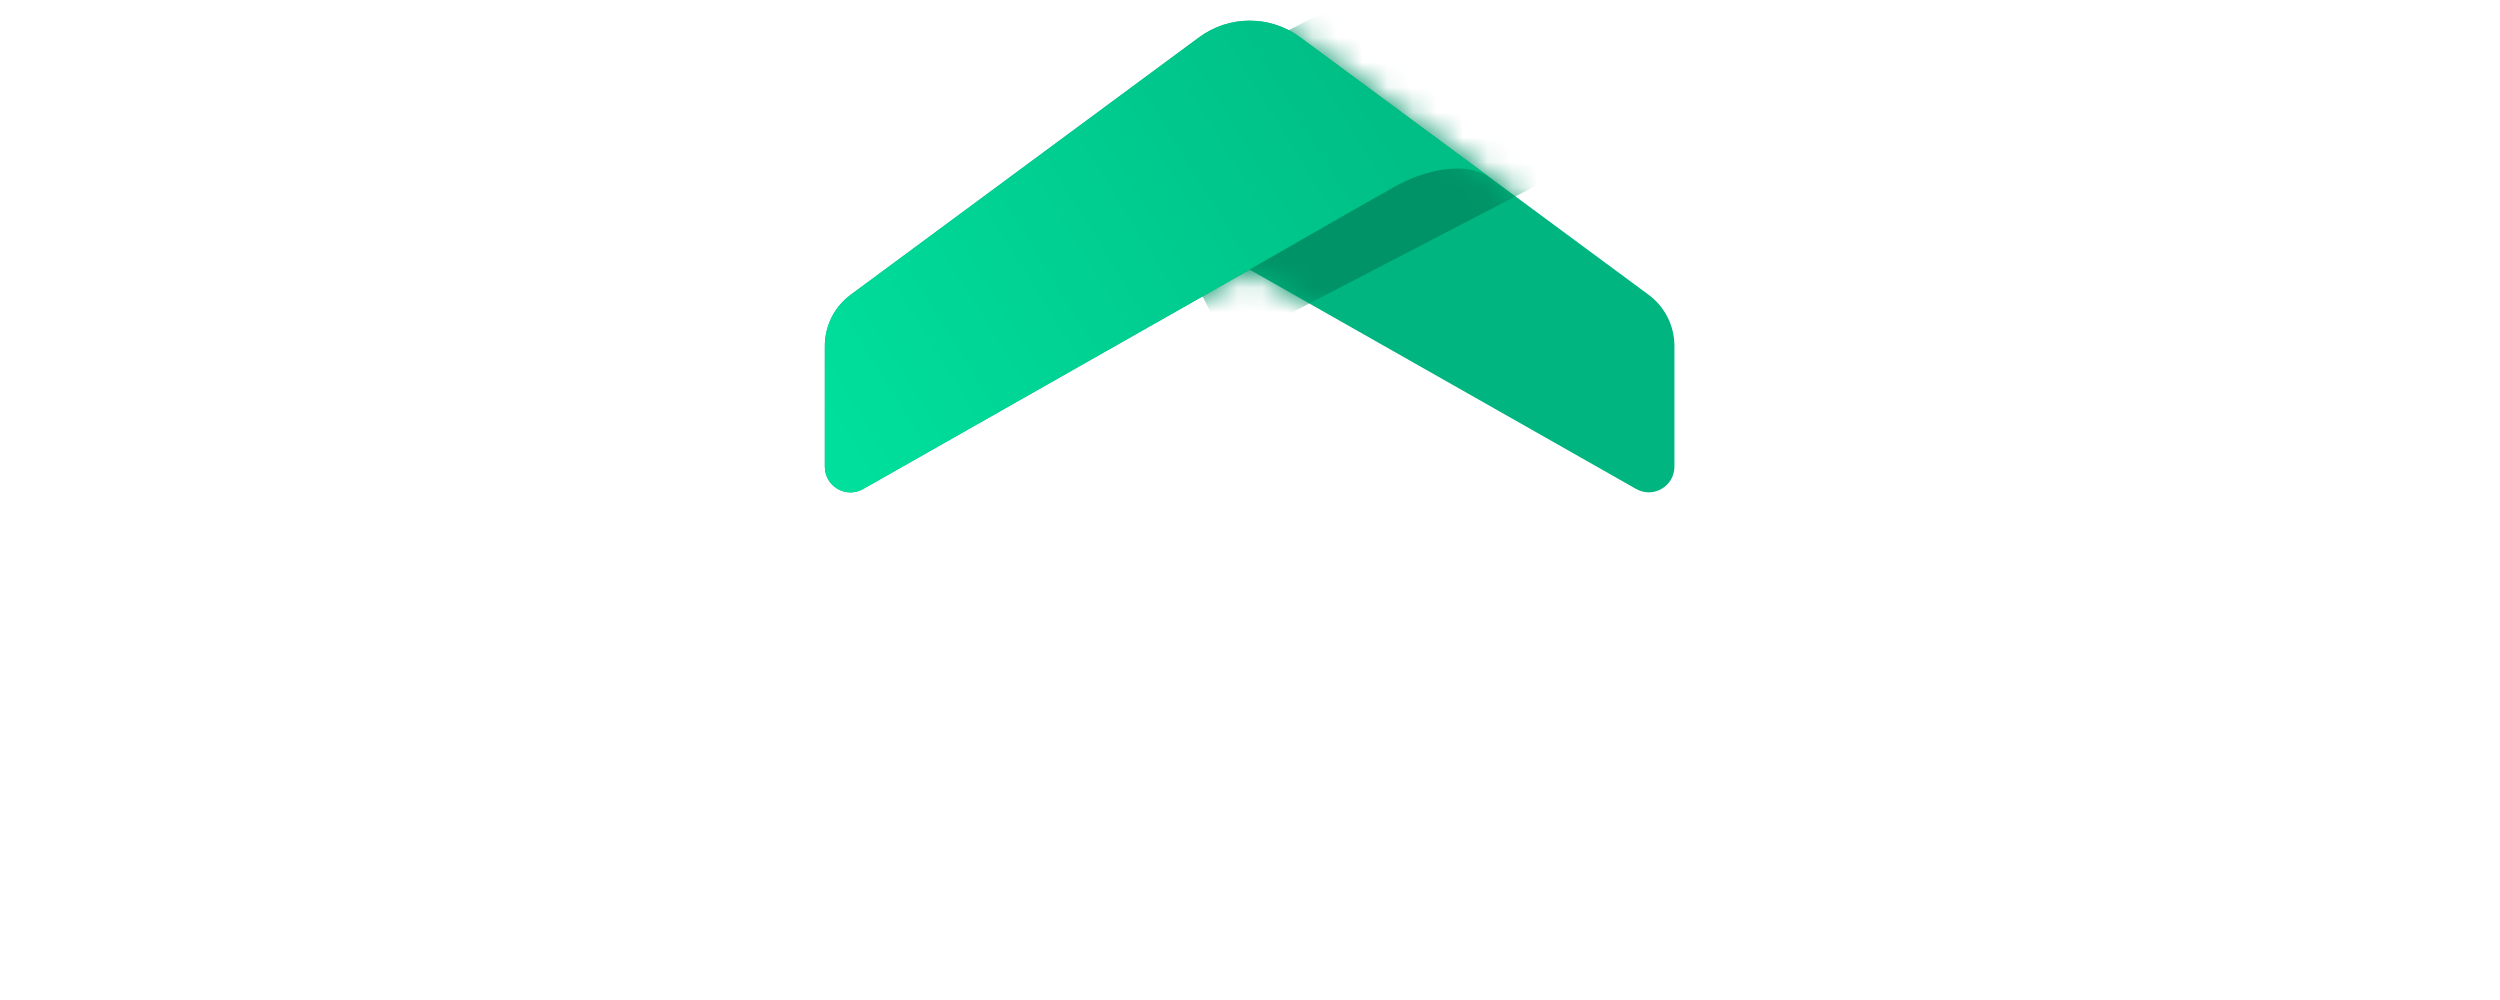
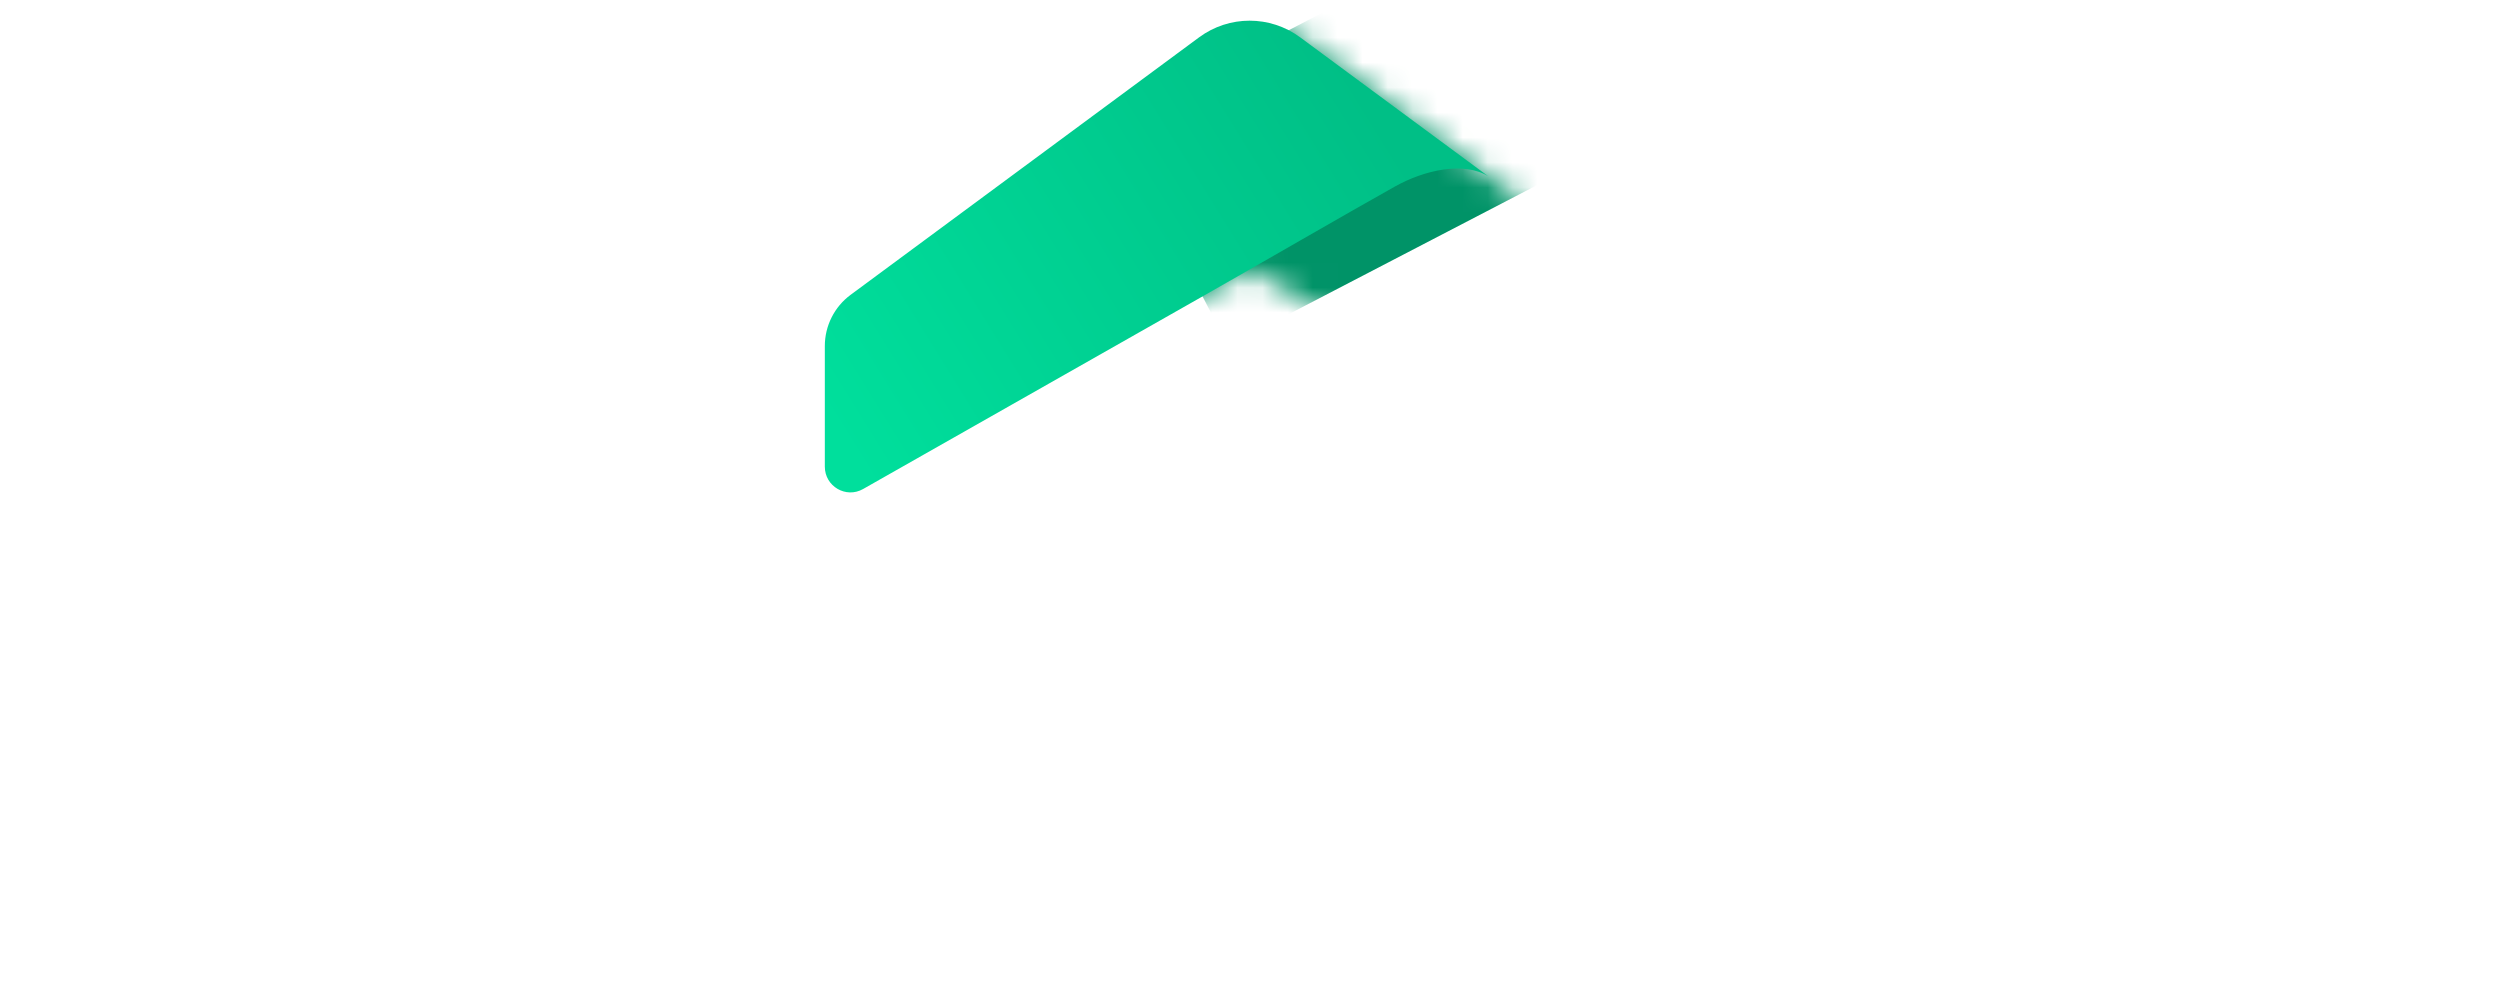
<svg xmlns="http://www.w3.org/2000/svg" width="100" height="40" viewBox="0 0 100 40" fill="none">
  <g clip-path="url(#clip0_1213_14410)">
-     <path d="M47.963 1.494C49.166 0.605 50.804 0.605 52.007 1.494L65.947 11.793C66.594 12.271 66.977 13.031 66.977 13.838V18.663C66.977 19.451 66.131 19.947 65.448 19.56L49.987 10.786L34.522 19.562C33.839 19.95 32.993 19.454 32.993 18.666V13.84C32.993 13.033 33.376 12.273 34.023 11.794L47.963 1.494Z" fill="#00B57F" />
    <mask id="mask0_1213_14410" style="mask-type:alpha" maskUnits="userSpaceOnUse" x="32" y="0" width="35" height="20">
      <path d="M47.963 1.494C49.166 0.605 50.804 0.605 52.007 1.494L65.947 11.793C66.594 12.271 66.977 13.031 66.977 13.838V18.663C66.977 19.451 66.131 19.947 65.448 19.56L49.987 10.786L34.522 19.562C33.839 19.95 32.993 19.454 32.993 18.666V13.84C32.993 13.033 33.376 12.273 34.023 11.794L47.963 1.494Z" fill="#00CB8E" />
    </mask>
    <g mask="url(#mask0_1213_14410)">
      <g filter="url(#filter0_f_1213_14410)">
        <path d="M62.63 6.808L58.017 -2.153L44.506 4.869L49.119 13.83L62.63 6.808Z" fill="#009367" />
      </g>
    </g>
    <path d="M47.963 1.494C49.166 0.605 50.804 0.605 52.007 1.494C54.633 3.434 56.257 4.633 57.325 5.422C58.643 6.4 58.865 6.554 59.531 7.052C58.558 6.451 56.986 6.794 55.791 7.464C53.861 8.545 50.157 10.69 48.169 11.818L34.522 19.562C33.839 19.95 32.993 19.454 32.993 18.666V13.84C32.993 13.033 33.376 12.273 34.023 11.794L47.963 1.494Z" fill="url(#paint0_linear_1213_14410)" />
  </g>
  <g clip-path="url(#clip1_1213_14410)">
    <path d="M96.434 39.569V31.32C96.434 30.397 96.215 29.682 95.778 29.173C95.349 28.656 94.752 28.398 93.989 28.398C93.5 28.398 93.075 28.514 92.715 28.747C92.355 28.971 92.072 29.29 91.866 29.703C91.668 30.109 91.57 30.578 91.57 31.113L90.103 30.13C90.103 29.173 90.326 28.329 90.772 27.596C91.227 26.863 91.831 26.294 92.586 25.889C93.35 25.475 94.195 25.269 95.121 25.269C96.709 25.269 97.905 25.743 98.712 26.691C99.527 27.63 99.934 28.863 99.934 30.389V39.569H96.434ZM79.679 39.569V25.605H82.768V30.234H83.205V39.569H79.679ZM88.069 39.569V31.32C88.069 30.397 87.851 29.682 87.413 29.173C86.984 28.656 86.388 28.398 85.624 28.398C84.895 28.398 84.308 28.652 83.861 29.16C83.424 29.66 83.205 30.311 83.205 31.113L81.738 30.078C81.738 29.165 81.966 28.346 82.42 27.622C82.875 26.898 83.484 26.325 84.248 25.902C85.02 25.48 85.882 25.269 86.834 25.269C87.924 25.269 88.816 25.501 89.511 25.967C90.214 26.432 90.733 27.053 91.068 27.829C91.402 28.604 91.57 29.458 91.57 30.389V39.569H88.069Z" fill="white" />
-     <path d="M69.546 39.982C68.456 39.982 67.568 39.797 66.882 39.426C66.195 39.056 65.659 38.586 65.273 38.017C64.896 37.448 64.626 36.858 64.462 36.246C64.299 35.625 64.201 35.06 64.166 34.552C64.132 34.043 64.115 33.673 64.115 33.44V25.605H67.667V32.199C67.667 32.518 67.684 32.927 67.718 33.427C67.752 33.918 67.86 34.414 68.04 34.914C68.22 35.414 68.512 35.832 68.915 36.168C69.327 36.504 69.906 36.672 70.652 36.672C70.952 36.672 71.274 36.625 71.617 36.53C71.96 36.435 72.282 36.254 72.582 35.987C72.883 35.711 73.127 35.31 73.316 34.785C73.513 34.25 73.612 33.552 73.612 32.69L75.619 33.647C75.619 34.75 75.396 35.785 74.95 36.75C74.504 37.715 73.831 38.495 72.93 39.09C72.038 39.685 70.909 39.982 69.546 39.982ZM74.049 39.569V34.94H73.612V25.605H77.138V39.569H74.049Z" fill="white" />
-     <path d="M55.946 39.957C54.522 39.957 53.265 39.651 52.176 39.039C51.095 38.418 50.245 37.569 49.628 36.492C49.018 35.405 48.714 34.164 48.714 32.768C48.714 31.242 49.014 29.915 49.615 28.785C50.215 27.656 51.043 26.781 52.098 26.161C53.154 25.531 54.367 25.217 55.74 25.217C57.199 25.217 58.438 25.562 59.459 26.251C60.48 26.941 61.235 27.91 61.724 29.16C62.213 30.41 62.385 31.88 62.239 33.569H58.777V32.276C58.777 30.854 58.55 29.833 58.095 29.212C57.649 28.583 56.915 28.268 55.895 28.268C54.702 28.268 53.823 28.634 53.257 29.367C52.699 30.091 52.42 31.165 52.42 32.587C52.42 33.888 52.699 34.897 53.257 35.612C53.823 36.319 54.651 36.673 55.74 36.673C56.426 36.673 57.014 36.522 57.503 36.22C57.992 35.918 58.365 35.483 58.623 34.914L62.123 35.923C61.6 37.198 60.772 38.19 59.639 38.896C58.515 39.603 57.284 39.957 55.946 39.957ZM51.339 33.569V30.958H60.553V33.569H51.339Z" fill="white" />
-     <path d="M47.94 39.569C46.979 39.749 46.036 39.827 45.109 39.801C44.191 39.784 43.367 39.625 42.638 39.323C41.918 39.013 41.369 38.517 40.991 37.836C40.648 37.198 40.468 36.552 40.451 35.897C40.434 35.233 40.425 34.483 40.425 33.647V21.726H43.925V33.44C43.925 33.983 43.929 34.474 43.938 34.914C43.955 35.345 44.045 35.69 44.208 35.948C44.517 36.44 45.01 36.707 45.688 36.75C46.366 36.793 47.117 36.758 47.94 36.646V39.569ZM38.057 28.32V25.605H47.94V28.32H38.057Z" fill="white" />
    <path d="M28.972 39.957C27.976 39.957 27.131 39.767 26.436 39.388C25.75 39 25.227 38.487 24.866 37.849C24.515 37.203 24.339 36.492 24.339 35.716C24.339 35.069 24.438 34.479 24.635 33.944C24.832 33.41 25.15 32.94 25.587 32.535C26.033 32.121 26.63 31.776 27.376 31.501C27.891 31.311 28.504 31.143 29.216 30.996C29.928 30.85 30.735 30.712 31.635 30.583C32.536 30.445 33.527 30.294 34.608 30.13L33.347 30.828C33.347 30.001 33.15 29.393 32.755 29.005C32.36 28.617 31.7 28.423 30.773 28.423C30.259 28.423 29.722 28.548 29.165 28.798C28.607 29.048 28.217 29.492 27.994 30.13L24.828 29.122C25.18 27.966 25.84 27.027 26.81 26.303C27.779 25.579 29.1 25.217 30.773 25.217C32 25.217 33.09 25.406 34.042 25.786C34.994 26.165 35.715 26.82 36.204 27.751C36.478 28.268 36.641 28.785 36.693 29.303C36.744 29.82 36.77 30.397 36.77 31.035V39.569H33.707V36.698L34.145 37.293C33.467 38.233 32.733 38.914 31.944 39.336C31.163 39.75 30.173 39.957 28.972 39.957ZM29.718 37.19C30.361 37.19 30.902 37.078 31.339 36.853C31.785 36.621 32.137 36.358 32.395 36.065C32.661 35.772 32.841 35.526 32.935 35.328C33.115 34.949 33.218 34.509 33.244 34.009C33.278 33.5 33.295 33.078 33.295 32.742L34.325 33.001C33.287 33.173 32.446 33.319 31.803 33.44C31.159 33.552 30.64 33.656 30.246 33.75C29.851 33.845 29.503 33.949 29.203 34.061C28.86 34.199 28.581 34.349 28.367 34.513C28.161 34.668 28.006 34.841 27.904 35.031C27.809 35.22 27.762 35.431 27.762 35.664C27.762 35.983 27.839 36.259 27.994 36.492C28.157 36.716 28.384 36.888 28.676 37.009C28.967 37.129 29.315 37.19 29.718 37.19Z" fill="white" />
-     <path d="M22.671 39.569C21.71 39.749 20.767 39.827 19.84 39.801C18.922 39.784 18.098 39.625 17.369 39.323C16.649 39.013 16.1 38.517 15.722 37.836C15.379 37.198 15.199 36.552 15.182 35.897C15.165 35.233 15.156 34.483 15.156 33.647V21.726H18.656V33.44C18.656 33.983 18.66 34.474 18.669 34.914C18.686 35.345 18.776 35.69 18.939 35.948C19.248 36.44 19.741 36.707 20.419 36.75C21.097 36.793 21.848 36.758 22.671 36.646V39.569ZM12.788 28.32V25.605H22.671V28.32H12.788Z" fill="white" />
+     <path d="M22.671 39.569C21.71 39.749 20.767 39.827 19.84 39.801C18.922 39.784 18.098 39.625 17.369 39.323C16.649 39.013 16.1 38.517 15.722 37.836C15.379 37.198 15.199 36.552 15.182 35.897V21.726H18.656V33.44C18.656 33.983 18.66 34.474 18.669 34.914C18.686 35.345 18.776 35.69 18.939 35.948C19.248 36.44 19.741 36.707 20.419 36.75C21.097 36.793 21.848 36.758 22.671 36.646V39.569ZM12.788 28.32V25.605H22.671V28.32H12.788Z" fill="white" />
    <path d="M6.203 39.957C4.453 39.957 3.037 39.56 1.956 38.767C0.884 37.965 0.232 36.836 0 35.38L3.577 34.837C3.723 35.492 4.045 36.005 4.543 36.375C5.049 36.746 5.688 36.931 6.46 36.931C7.095 36.931 7.584 36.81 7.927 36.569C8.27 36.319 8.442 35.974 8.442 35.535C8.442 35.259 8.373 35.039 8.236 34.875C8.099 34.703 7.79 34.535 7.309 34.371C6.837 34.207 6.1 33.992 5.096 33.724C3.963 33.431 3.058 33.104 2.381 32.742C1.703 32.38 1.214 31.949 0.914 31.449C0.613 30.94 0.463 30.328 0.463 29.613C0.463 28.716 0.691 27.941 1.145 27.286C1.6 26.622 2.239 26.113 3.063 25.76C3.895 25.398 4.873 25.217 5.997 25.217C7.086 25.217 8.051 25.385 8.892 25.721C9.733 26.057 10.411 26.536 10.925 27.156C11.449 27.777 11.77 28.51 11.89 29.354L8.313 30.001C8.253 29.484 8.03 29.074 7.644 28.773C7.258 28.471 6.735 28.294 6.074 28.242C5.431 28.199 4.911 28.285 4.517 28.501C4.131 28.716 3.938 29.027 3.938 29.432C3.938 29.673 4.019 29.876 4.182 30.04C4.354 30.203 4.701 30.371 5.225 30.544C5.757 30.716 6.563 30.94 7.644 31.216C8.699 31.492 9.544 31.815 10.179 32.186C10.822 32.548 11.29 32.987 11.582 33.505C11.873 34.013 12.019 34.63 12.019 35.354C12.019 36.785 11.505 37.91 10.475 38.728C9.445 39.547 8.021 39.957 6.203 39.957Z" fill="white" />
  </g>
  <defs>
    <filter id="filter0_f_1213_14410" x="-3.552" y="-50.212" width="114.241" height="112.1" filterUnits="userSpaceOnUse" color-interpolation-filters="sRGB">
      <feFlood flood-opacity="0" result="BackgroundImageFix" />
      <feBlend mode="normal" in="SourceGraphic" in2="BackgroundImageFix" result="shape" />
      <feGaussianBlur stdDeviation="24.029" result="effect1_foregroundBlur_1213_14410" />
    </filter>
    <linearGradient id="paint0_linear_1213_14410" x1="54.237" y1="3.26" x2="32.937" y2="16.45" gradientUnits="userSpaceOnUse">
      <stop stop-color="#00BF86" />
      <stop offset="1" stop-color="#00DF9C" />
    </linearGradient>
    <clipPath id="clip0_1213_14410">
      <rect width="34.076" height="20.476" fill="white" transform="translate(32.962)" />
    </clipPath>
    <clipPath id="clip1_1213_14410">
-       <rect width="100" height="18.35" fill="white" transform="translate(0 21.65)" />
-     </clipPath>
+       </clipPath>
  </defs>
</svg>